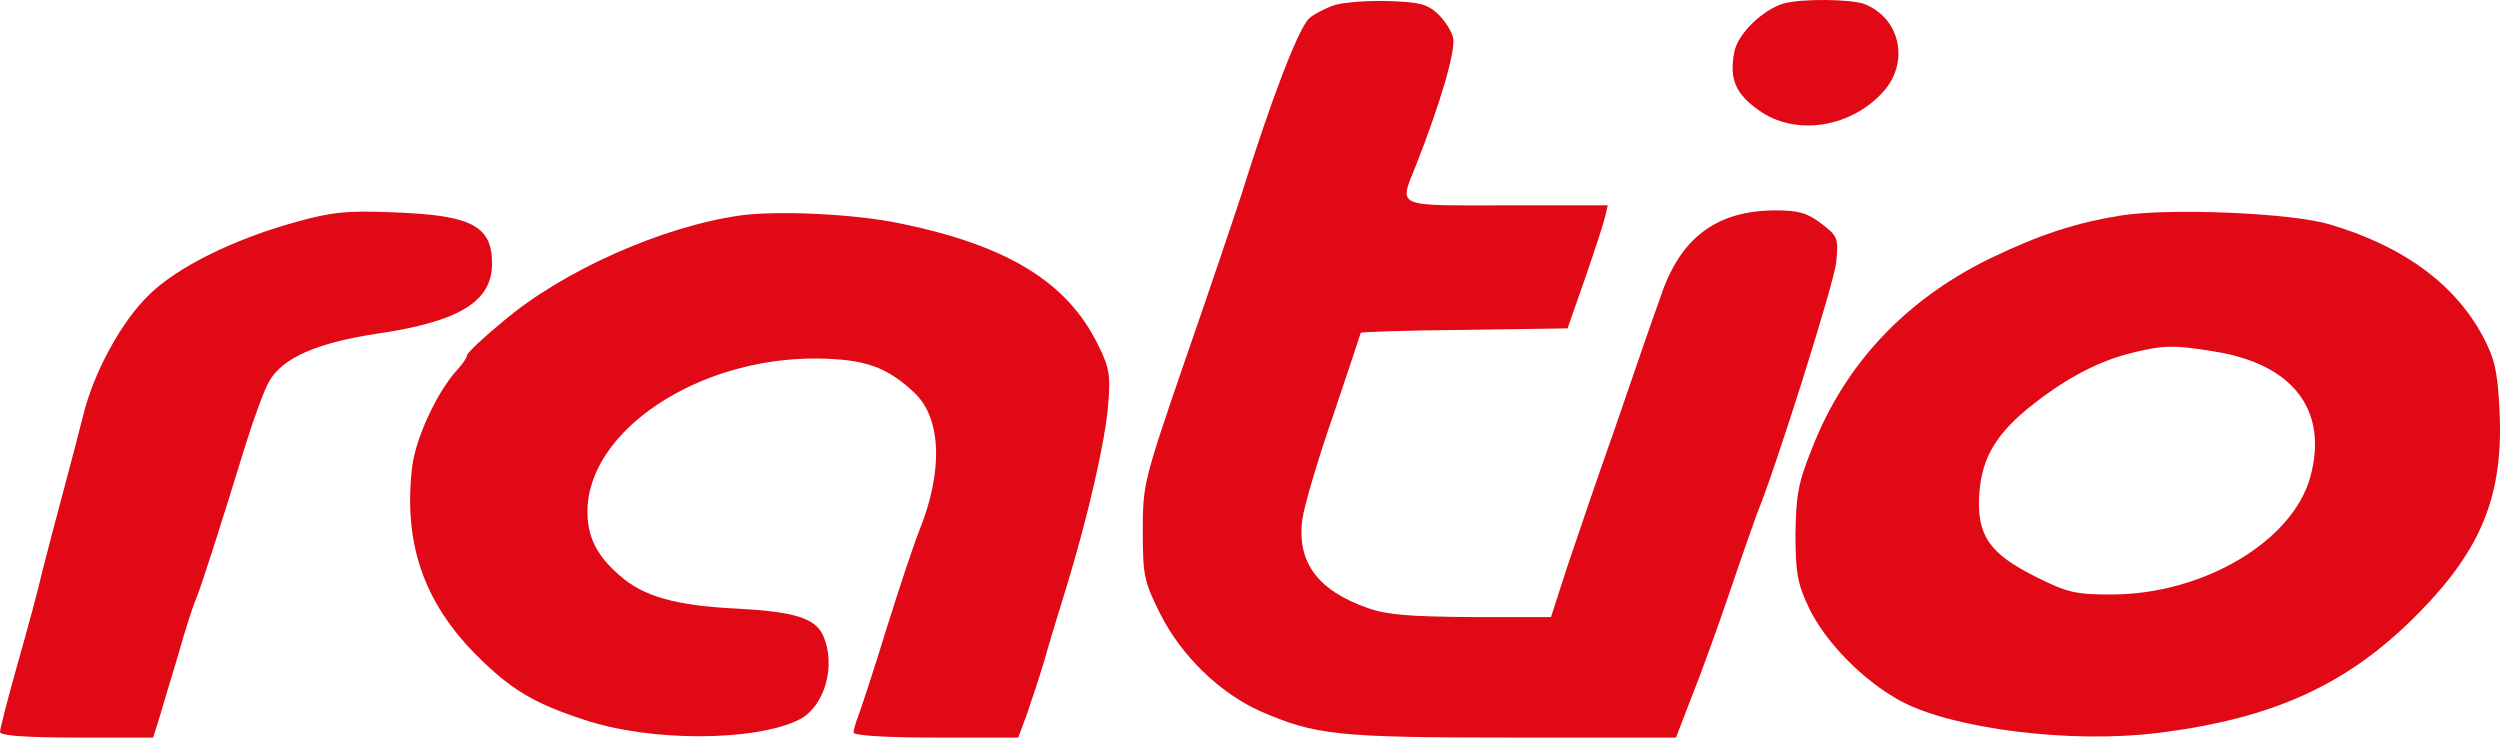
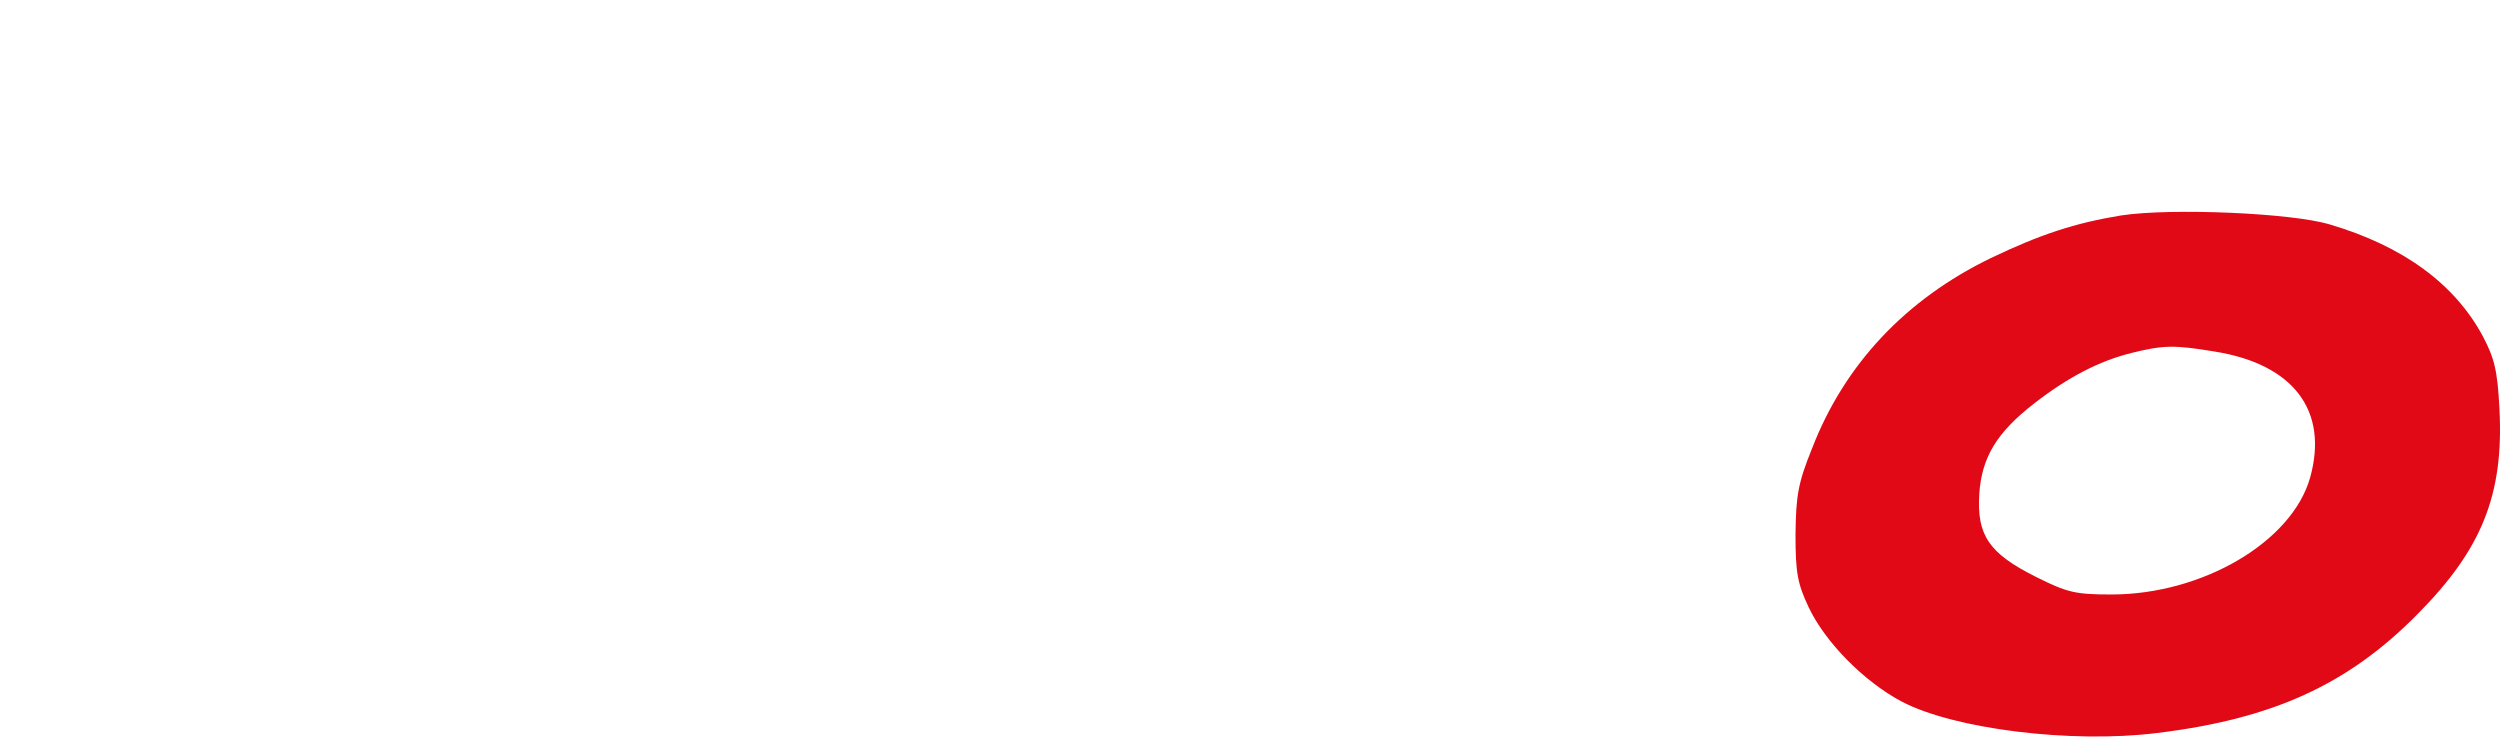
<svg xmlns="http://www.w3.org/2000/svg" id="Ebene_1" viewBox="0 0 497.91 146.9">
  <defs>
    <style>.cls-1{fill:#e10916;stroke-width:0px;}</style>
  </defs>
-   <path class="cls-1" d="M265.5,1.1c-1.6.6-3.8,1.7-4.7,2.5-2.1,1.8-7.5,15.8-13.6,35.3-1.7,5.2-6.8,20.3-11.4,33.5-8.1,23.6-8.2,24.2-8.2,33.5,0,8.8.3,10,3.5,16.4,4.1,8.2,11.8,15.7,19.8,19.3,11,4.8,15.3,5.3,50.2,5.3h32.7l3-7.8c1.7-4.2,5.2-13.8,7.7-21.2s5-14.4,5.4-15.5c3.8-9.2,15.4-46.1,15.8-50.1.5-4.9.3-5.3-3-7.8-2.8-2.1-4.4-2.6-9.3-2.6-11.5.1-18.7,5.4-22.6,17-1.5,4.1-5.6,16-9.2,26.5-3.7,10.4-8,23.2-9.7,28.2l-3,9.3h-15.7c-12.3-.1-16.8-.4-20.8-1.8-10-3.5-14.2-9.2-13-17.8.3-2.3,3-11.6,6.1-20.5,3-8.9,5.5-16.4,5.5-16.5,0-.2,9.3-.5,20.6-.6l20.6-.3,3.5-10c1.9-5.5,3.7-11,4-12.3l.5-2.2h-20.1c-22.7,0-21.5.6-18-8.2,4.8-12.2,7.9-22.8,7.3-25.2-.3-1.3-1.7-3.5-3.1-4.8-2.1-1.9-3.6-2.3-10.1-2.5-4.2-.1-9,.3-10.7.9Z" />
-   <path class="cls-1" d="M355.2.7c-4.2,1.3-9.1,6-9.8,9.7-1,5.3.2,8.2,4.8,11.5,7.4,5.4,18.8,3.5,25.2-4,4.9-5.9,2.9-14.4-4.1-17.1-2.7-1-12.6-1.1-16.1-.1Z" />
-   <path class="cls-1" d="M59,44.2c-12.4,3.4-23.7,9-29.3,14.5-5.5,5.3-11,15.4-13.1,23.9-.8,3.2-2.6,10.1-4,15.3s-3.3,12.4-4.2,16c-.8,3.6-3.1,12-5,18.7s-3.4,12.6-3.4,13.2c0,.7,5.1,1.1,15.3,1.1h15.2l1.2-3.8c.6-2,2.3-7.8,3.8-12.7,1.4-5,3-9.9,3.5-11,.9-2.1,4.6-13.5,9.9-30.8,1.7-5.4,3.8-11.2,4.8-12.8,2.7-4.6,9.5-7.5,21.1-9.3,16.6-2.4,23.2-6.4,23.2-14s-4.2-9.6-19.3-10.2c-9.6-.4-12.5-.1-19.7,1.9Z" />
-   <path class="cls-1" d="M147.5,42.9c-15.6,2.2-35.4,11-47.3,21.1-4,3.3-7.2,6.3-7.2,6.8,0,.4-.8,1.6-1.8,2.7-4.1,4.4-8.4,13.7-9.1,19.4-1.8,15.1,2.2,26.9,12.7,37.5,6.8,6.8,11.3,9.6,21.4,12.9,13.2,4.5,34.3,4.4,43,0,5.1-2.6,7.4-10.9,4.7-16.8-1.6-3.4-5.7-4.7-17.4-5.3-11.9-.6-18.4-2.4-23.1-6.6-4.5-3.9-6.4-7.6-6.4-12.7,0-16,21.8-30.6,45.5-30.5,9.7.1,14.1,1.6,19.7,6.9,5.3,5.1,5.7,15.6.8,27.6-1,2.5-3.9,11.2-6.5,19.5-2.5,8.2-5.1,16-5.6,17.3s-.9,2.7-.9,3.2c0,.6,6.7,1,16.4,1h16.4l1.6-4.3c.8-2.3,2.4-7.1,3.5-10.7,1-3.6,3.1-10.5,4.6-15.3,4.2-13.8,7.6-28.6,8.2-35.9.5-5.9.3-7.4-2-12-6.1-12.5-18-19.8-39.4-24.2-9-1.9-24.4-2.6-31.8-1.6Z" />
  <path class="cls-1" d="M422.5,42.9c-9.2,1.5-16.2,3.8-26,8.5-16.9,8.2-29.1,21.1-35.6,37.9-2.8,6.9-3.2,9.4-3.3,17.1,0,7.7.4,9.8,2.6,14.5,3.3,7,11,14.8,18.5,18.8,10.4,5.5,33.8,8.4,50.8,6.3,23.1-2.8,38.1-9.6,52-23.7,12.8-12.9,17.2-23.8,16.3-40.9-.4-7.7-1-10.1-3.4-14.6-5.6-10.3-15.8-17.8-30.4-22.1-7.6-2.3-31.6-3.3-41.5-1.8ZM441,70c15.8,2.5,22.8,11.8,19.1,25.1-3.6,12.8-21.4,23.3-39.6,23.3-7.2,0-8.8-.4-15-3.5-9.4-4.7-11.8-8.3-11.3-16.5.5-7.3,3.4-12.2,11-18.1,6.7-5.2,12.9-8.4,19.3-10s8.6-1.6,16.5-.3Z" />
</svg>